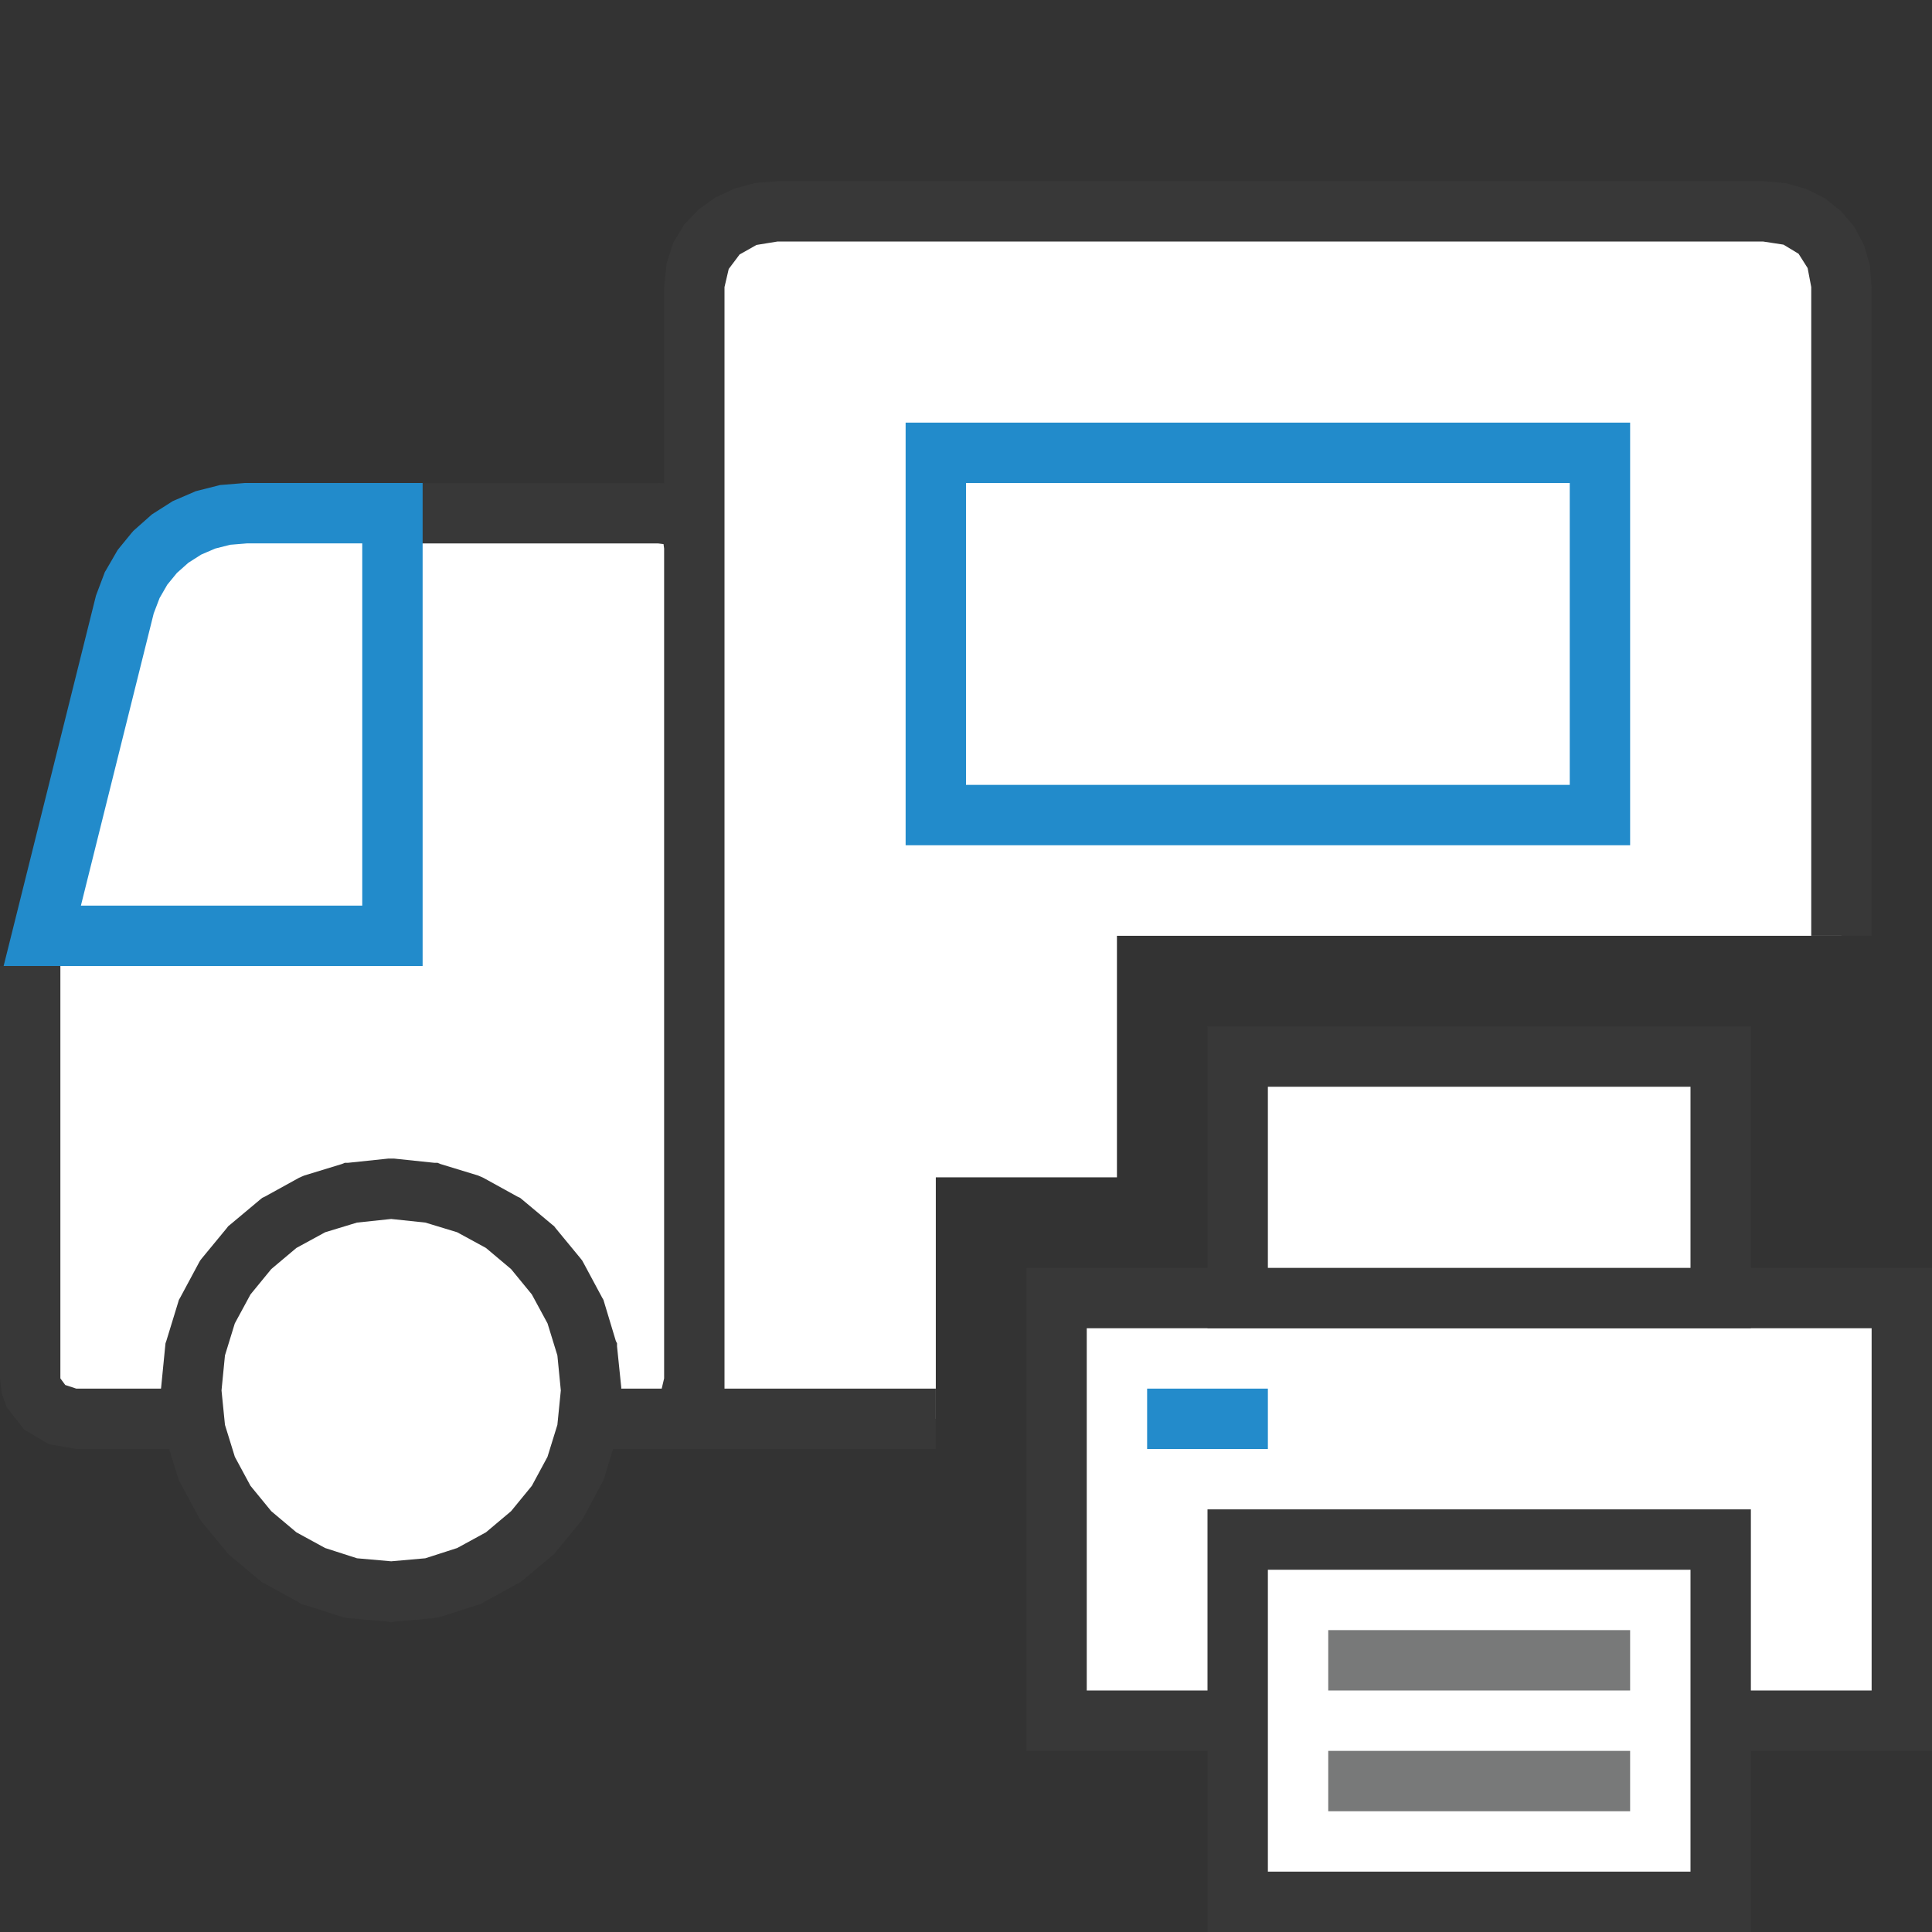
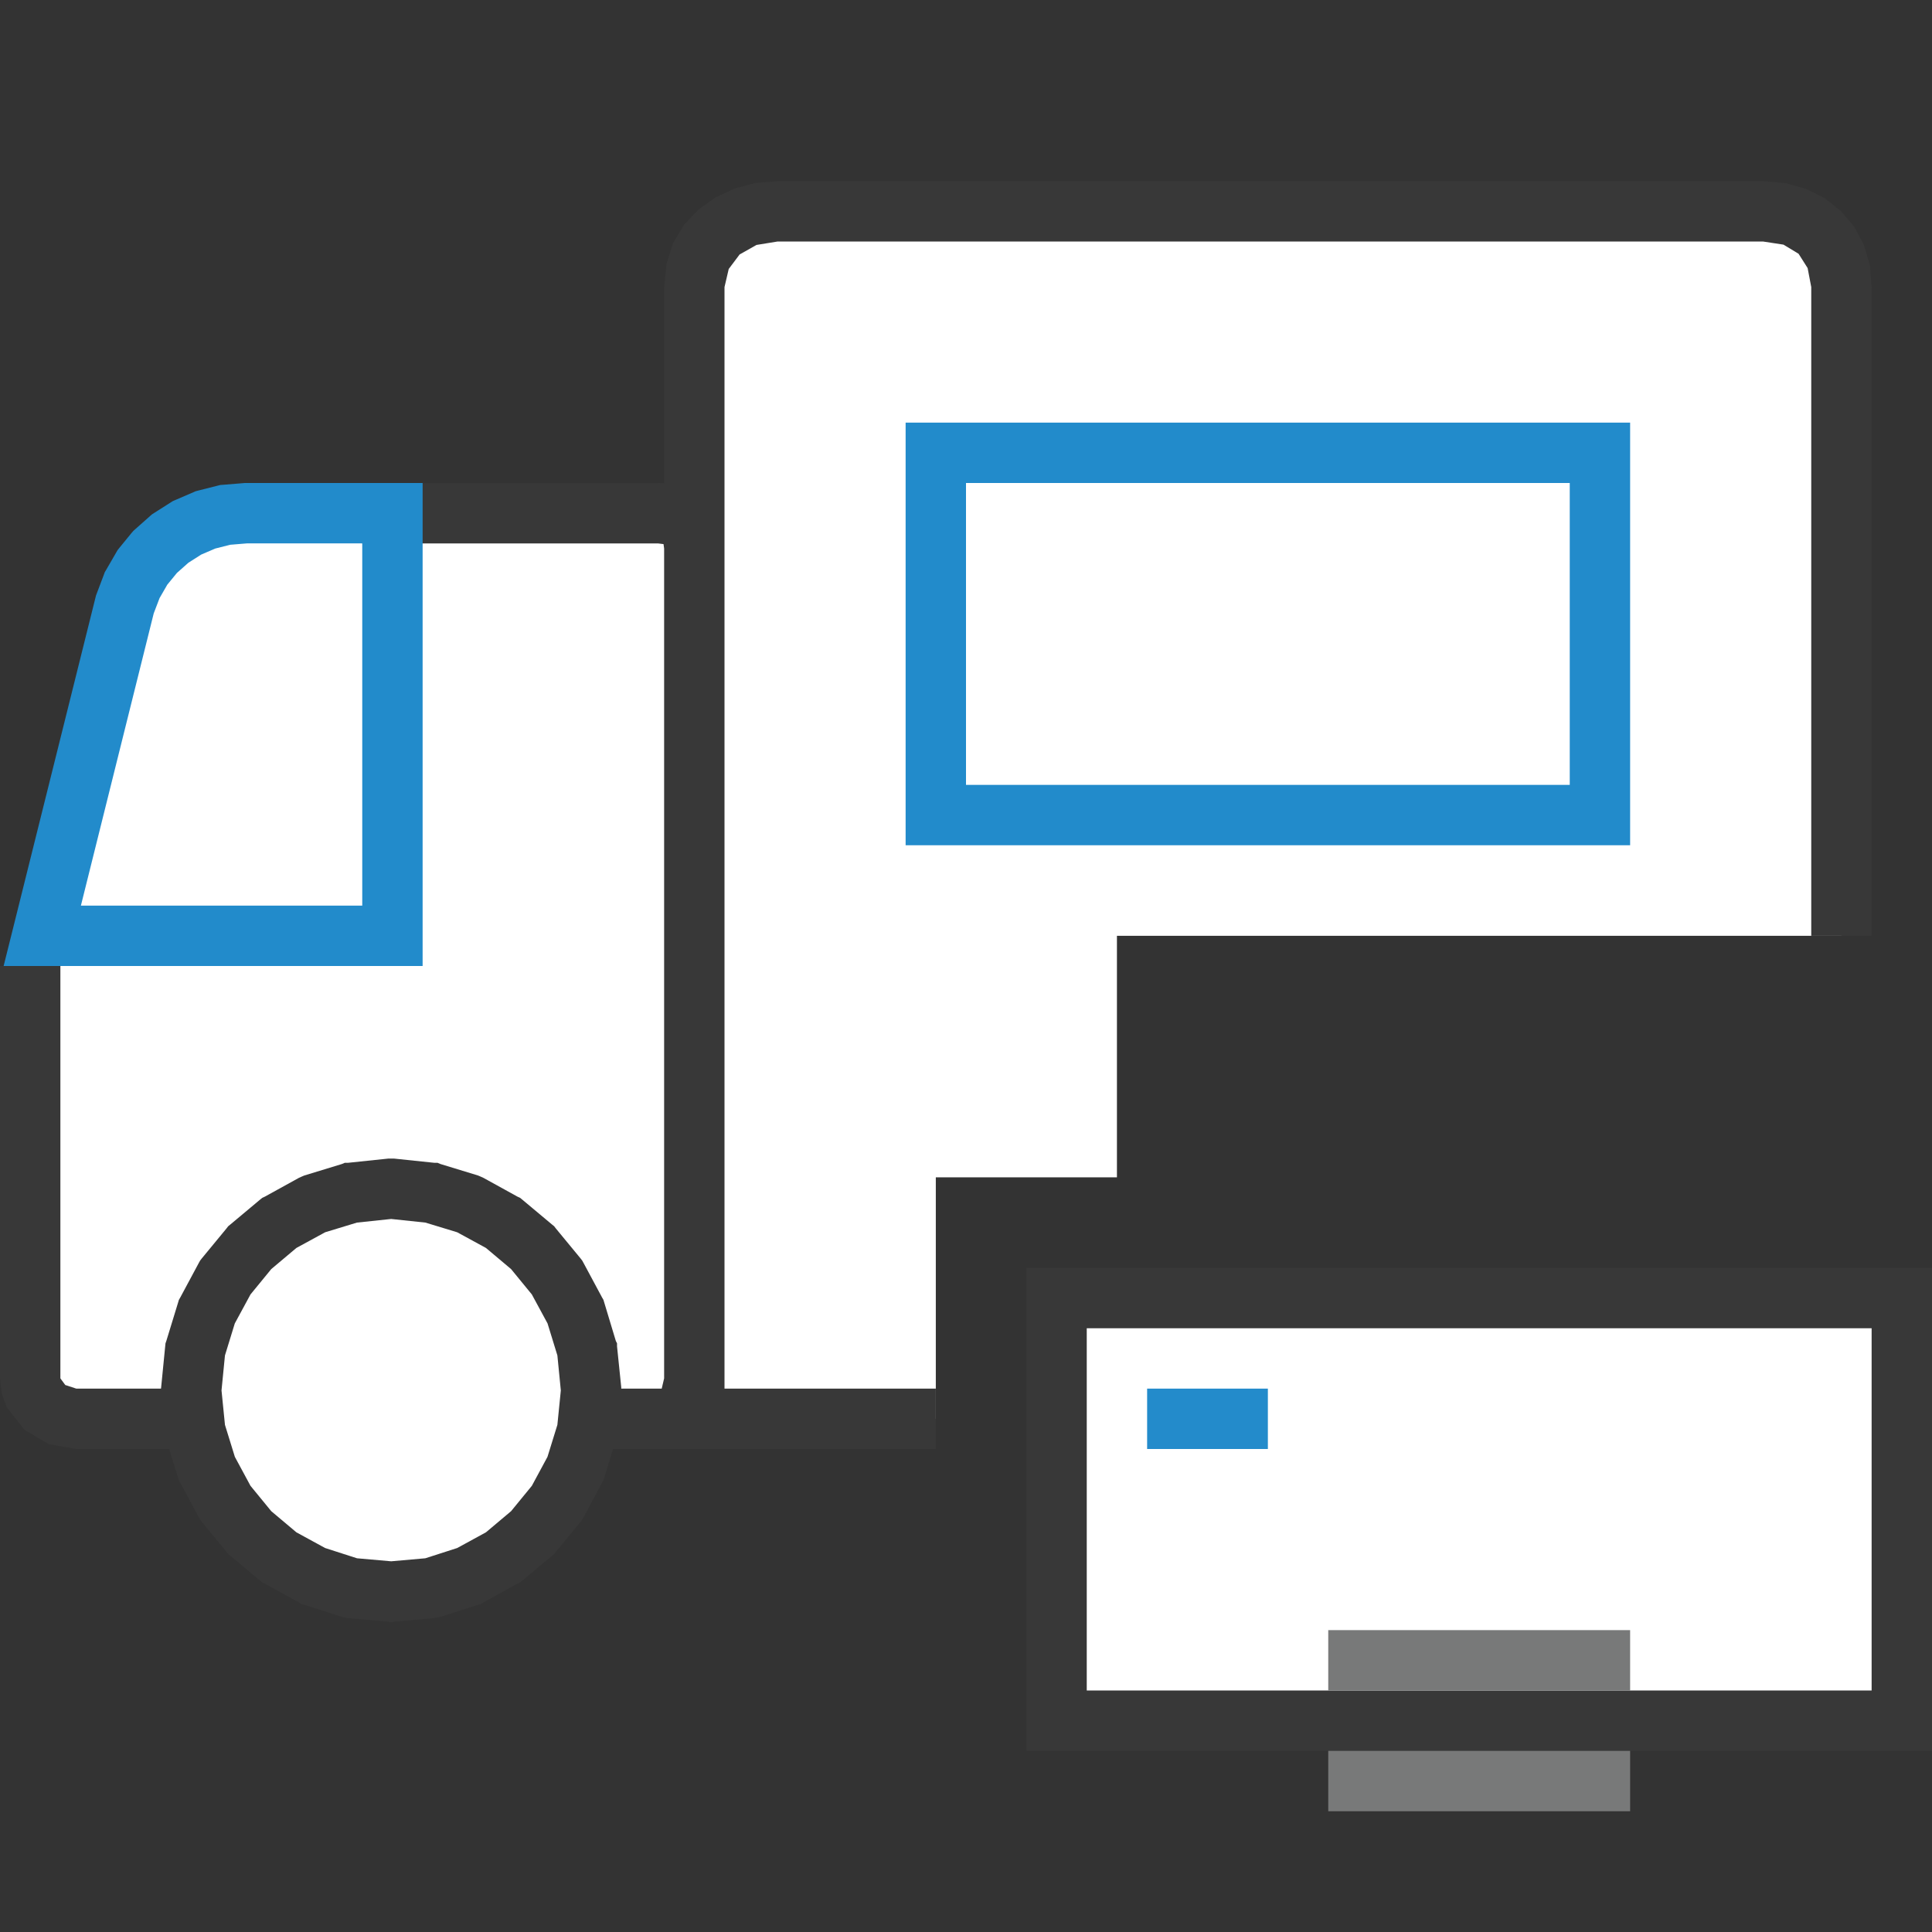
<svg xmlns="http://www.w3.org/2000/svg" version="1.1" id="Layer_1" x="0px" y="0px" width="32px" height="32px" viewBox="0 0 32 32" enable-background="new 0 0 32 32" xml:space="preserve">
  <rect x="0" y="0" width="32" height="32" fill="#333333" stroke="none" />
  <g id="main">
    <g id="icon">
      <path d="M12.35,3.589L11.91,3.843L11.74,4.024L11.61,4.239L11.53,4.483L11.5,4.755L11.5,9.084L11.46,8.832L11.34,8.649L11.15,8.538L10.9,8.5L3.745,8.5L3.442,8.535L3.121,8.646L2.816,8.843L2.565,9.137L2.219,9.997L1.692,11.62L1.119,13.61L0.63,15.57L0.549,15.98L0.5,16.47L0.5,22.83L0.567,23.1L0.741,23.31L0.986,23.45L1.264,23.5L3.1,23.5L9.767,23.5L11,23.5L11.22,23.44L11.37,23.27L11.47,23.06L11.5,22.83L11.5,23.5L15.5,23.5L15.5,19.5L18.5,19.5L18.5,15.5L30.5,15.5L30.5,4.755L30.48,4.483L30.4,4.238L30.29,4.024L30.13,3.843L29.72,3.589L29.2,3.5L12.88,3.5zz" id="b" fill="#FFFFFF" />
      <path d="M12.51,3.031L12.17,3.122L11.85,3.27L11.57,3.471L11.33,3.723L11.15,4.023L11.04,4.368L11,4.755L11,8.004L10.9,8.001L6,8.001L6,9.001L10.9,9.001L10.99,9.012L11,9.085L11,22.83L10.96,23L9.766,23L9.766,24L15.5,24L15.5,23L12,23L12,4.755L12.07,4.455L12.25,4.215L12.53,4.057L12.88,4L29.2,4L29.54,4.052L29.79,4.203L29.94,4.44L30,4.755L30,15.5L30.5,15.5L31,15.5L31,4.755L30.97,4.388L30.87,4.052L30.71,3.753L30.49,3.496L30.23,3.287L29.92,3.131L29.58,3.034L29.2,3L12.88,3zM0,22.83L0.029,23.08L0.112,23.31L0.403,23.68L0.809,23.92L1.264,24L3.1,24L3.1,23L1.264,23L1.081,22.94L1,22.83L1,16L0,16zz" fill="#383838" />
-       <path d="M3.731,8.528L3.403,8.611L3.097,8.743L2.818,8.921L2.57,9.141L2.358,9.399L2.189,9.691L2.068,10.01L0.7,15.5L6.5,15.5L6.5,8.5L4.074,8.5zz" id="b" fill="#FFFFFF" />
      <path d="M4.033,8.002L3.69,8.03L3.649,8.033L3.609,8.043L3.281,8.126L3.242,8.136L3.205,8.152L2.899,8.284L2.862,8.3L2.829,8.321L2.549,8.499L2.515,8.521L2.486,8.547L2.238,8.767L2.208,8.794L2.182,8.824L1.971,9.082L1.946,9.114L1.926,9.149L1.757,9.441L1.736,9.476L1.722,9.514L1.6,9.837L1.59,9.864L1.583,9.892L0.215,15.38L0.06,16L0.7,16L6.5,16L7,16L7,15.5L7,8.5L7,8L6.5,8L4.074,8L4.054,8zM6,9L6,15L1.34,15L2.546,10.16L2.643,9.906L2.771,9.684L2.931,9.489L3.12,9.321L3.332,9.186L3.564,9.086L3.813,9.023L4.094,9zz" fill="#228BCB" />
      <path d="M5.811,19.76L5.189,19.95L4.627,20.26L4.136,20.67L3.732,21.16L3.426,21.73L3.233,22.35L3.166,23.03L3.233,23.7L3.426,24.33L3.732,24.89L4.136,25.39L4.627,25.8L5.189,26.1L5.811,26.3L6.479,26.37L7.147,26.3L7.769,26.1L8.331,25.8L8.822,25.39L9.226,24.89L9.532,24.33L9.725,23.7L9.792,23.03L9.725,22.35L9.532,21.73L9.226,21.16L8.822,20.67L8.331,20.26L7.769,19.95L7.147,19.76L6.479,19.69zz" id="b" fill="#FFFFFF" />
      <path d="M6.429,19.19L5.761,19.26L5.71,19.26L5.662,19.28L5.04,19.47L4.993,19.49L4.949,19.51L4.387,19.82L4.344,19.84L4.307,19.87L3.817,20.28L3.78,20.31L3.749,20.35L3.345,20.84L3.314,20.88L3.292,20.92L2.986,21.49L2.963,21.53L2.948,21.58L2.755,22.21L2.741,22.25L2.736,22.3L2.669,22.98L2.663,23.03L2.669,23.08L2.736,23.75L2.741,23.8L2.755,23.85L2.948,24.47L2.963,24.52L2.986,24.56L3.292,25.13L3.314,25.17L3.345,25.21L3.749,25.7L3.78,25.74L3.817,25.77L4.307,26.18L4.344,26.21L4.387,26.23L4.949,26.54L4.993,26.57L5.04,26.58L5.662,26.78L5.71,26.79L5.761,26.8L6.429,26.86L6.479,26.87L6.529,26.86L7.197,26.8L7.248,26.79L7.296,26.78L7.918,26.58L7.965,26.57L8.009,26.54L8.571,26.23L8.614,26.21L8.651,26.18L9.141,25.77L9.178,25.74L9.209,25.7L9.613,25.21L9.644,25.17L9.666,25.13L9.972,24.56L9.995,24.52L10.01,24.47L10.2,23.85L10.22,23.8L10.22,23.75L10.29,23.08L10.29,23.03L10.29,22.98L10.22,22.3L10.22,22.25L10.2,22.21L10.01,21.58L9.995,21.53L9.972,21.49L9.666,20.92L9.644,20.88L9.613,20.84L9.209,20.35L9.178,20.31L9.141,20.28L8.651,19.87L8.614,19.84L8.571,19.82L8.009,19.51L7.965,19.49L7.918,19.47L7.296,19.28L7.248,19.26L7.197,19.26L6.529,19.19L6.479,19.19zM7.046,20.25L7.572,20.41L8.049,20.67L8.465,21.02L8.809,21.44L9.069,21.92L9.232,22.45L9.289,23.03L9.232,23.6L9.068,24.13L8.809,24.61L8.465,25.03L8.049,25.38L7.573,25.64L7.045,25.81L6.479,25.86L5.913,25.81L5.385,25.64L4.909,25.38L4.493,25.03L4.149,24.61L3.89,24.13L3.726,23.6L3.669,23.03L3.726,22.45L3.889,21.92L4.149,21.44L4.493,21.02L4.909,20.67L5.386,20.41L5.912,20.25L6.479,20.19zz" fill="#383838" />
      <path d="M15.5,13.5L26.5,13.5L26.5,7.5L15.5,7.5zz" id="b" fill="#FFFFFF" />
      <path d="M15,7.5L15,13.5L15,14L15.5,14L26.5,14L27,14L27,13.5L27,7.5L27,7L26.5,7L15.5,7L15,7zM26,8L26,13L16,13L16,8zz" fill="#228BCB" />
    </g>
    <g id="overlay">
      <rect x="17.5" y="21.5" width="14" height="7" id="b" fill="#FFFFFF" stroke="#383838" stroke-width="1" stroke-miterlimit="10" />
-       <path d="M28.5,21.5h-8v-4h8V21.5zM28.5,25.5h-8v6h8V25.5z" id="b" fill="#FFFFFF" stroke="#383838" stroke-width="1" stroke-miterlimit="10" />
      <path d="M22,27.5h5M22,29.5h5" fill="none" stroke="#787979" stroke-width="1" stroke-miterlimit="10" />
      <rect x="19" y="23" width="2" height="1" fill="#238BCB" />
    </g>
  </g>
</svg>